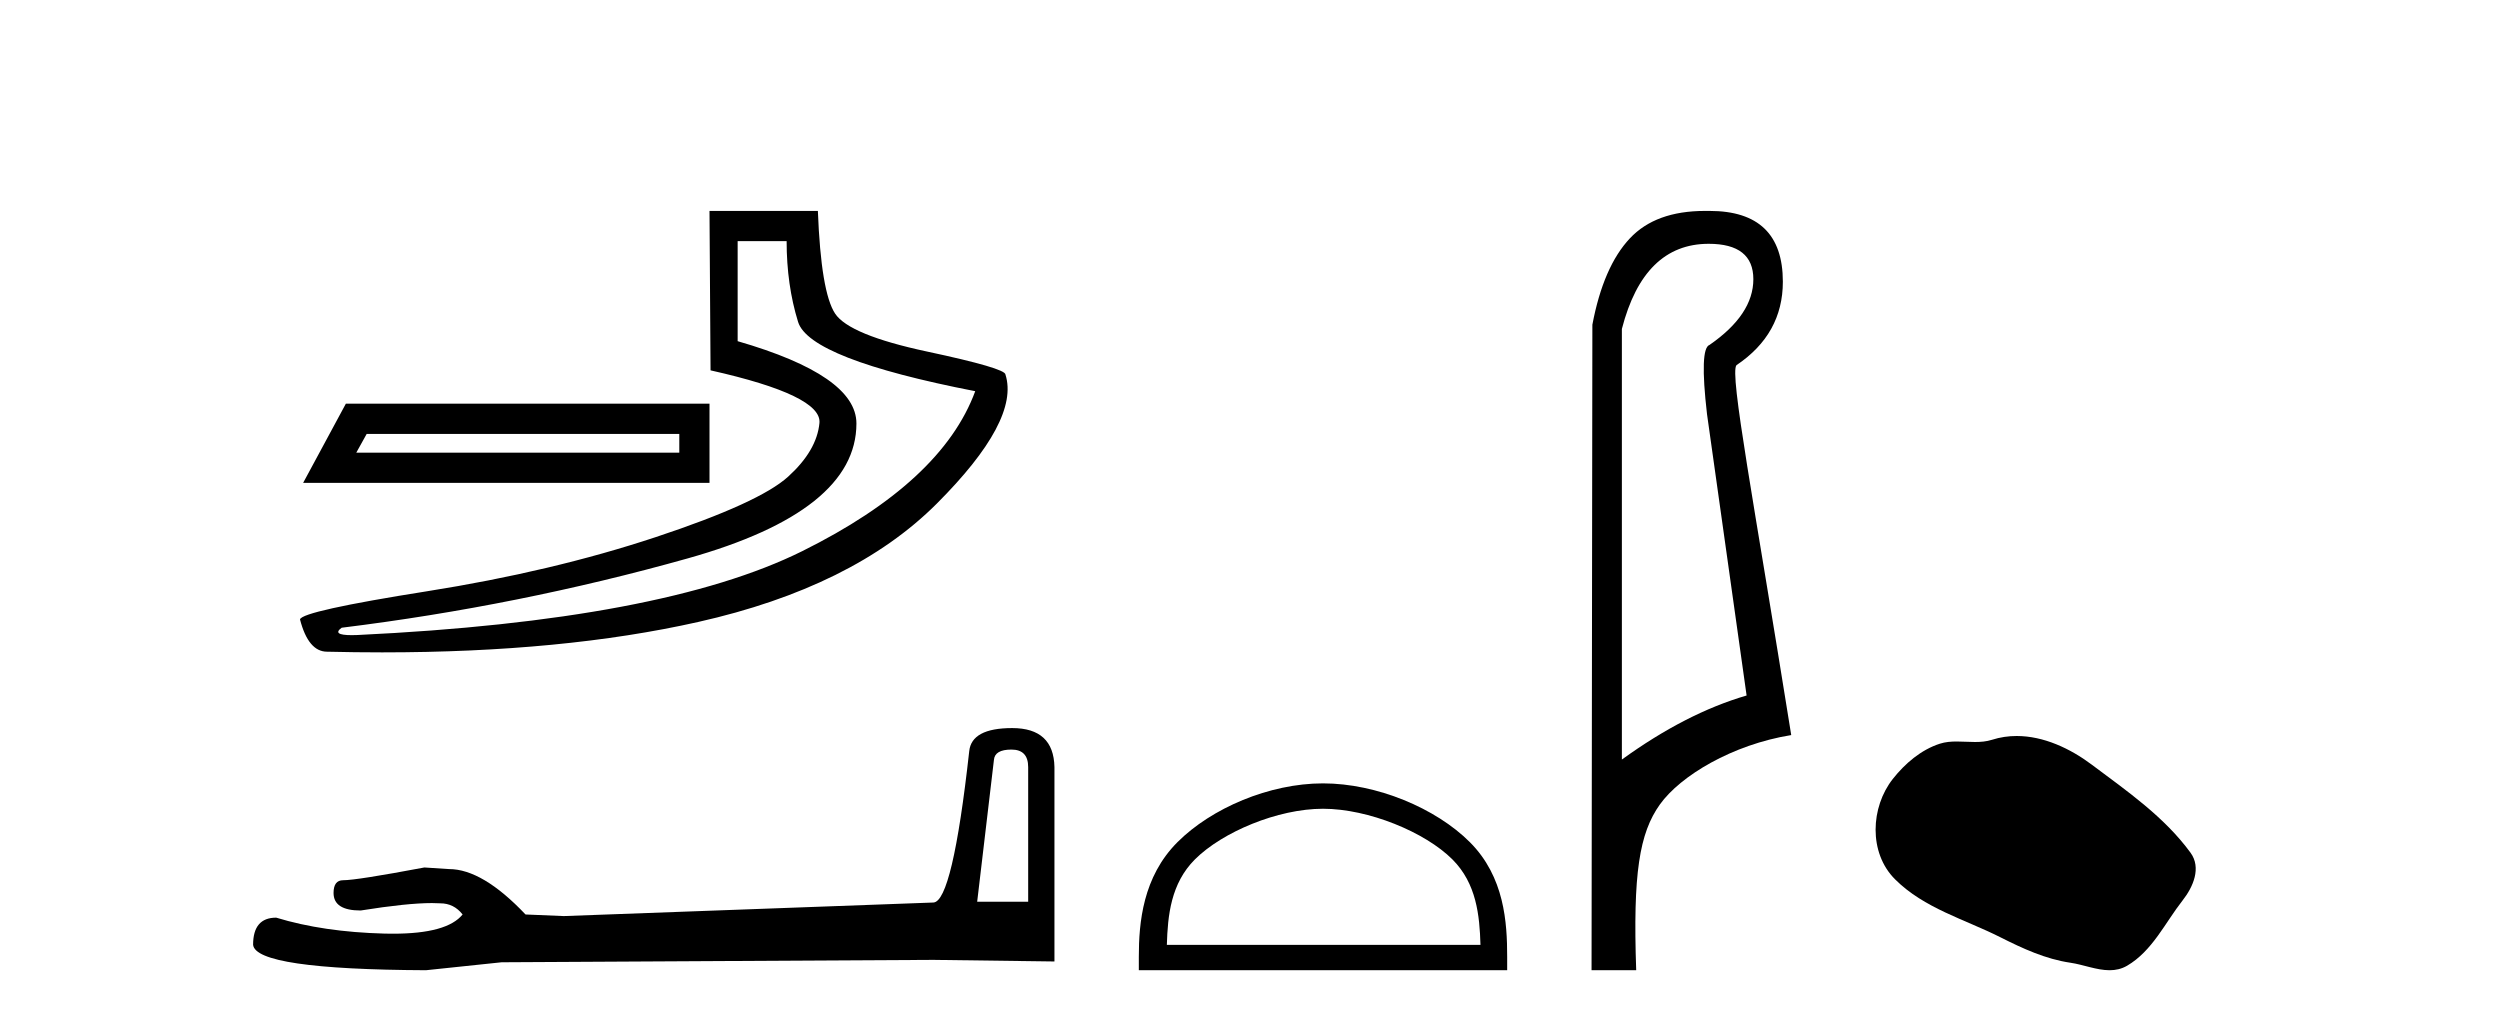
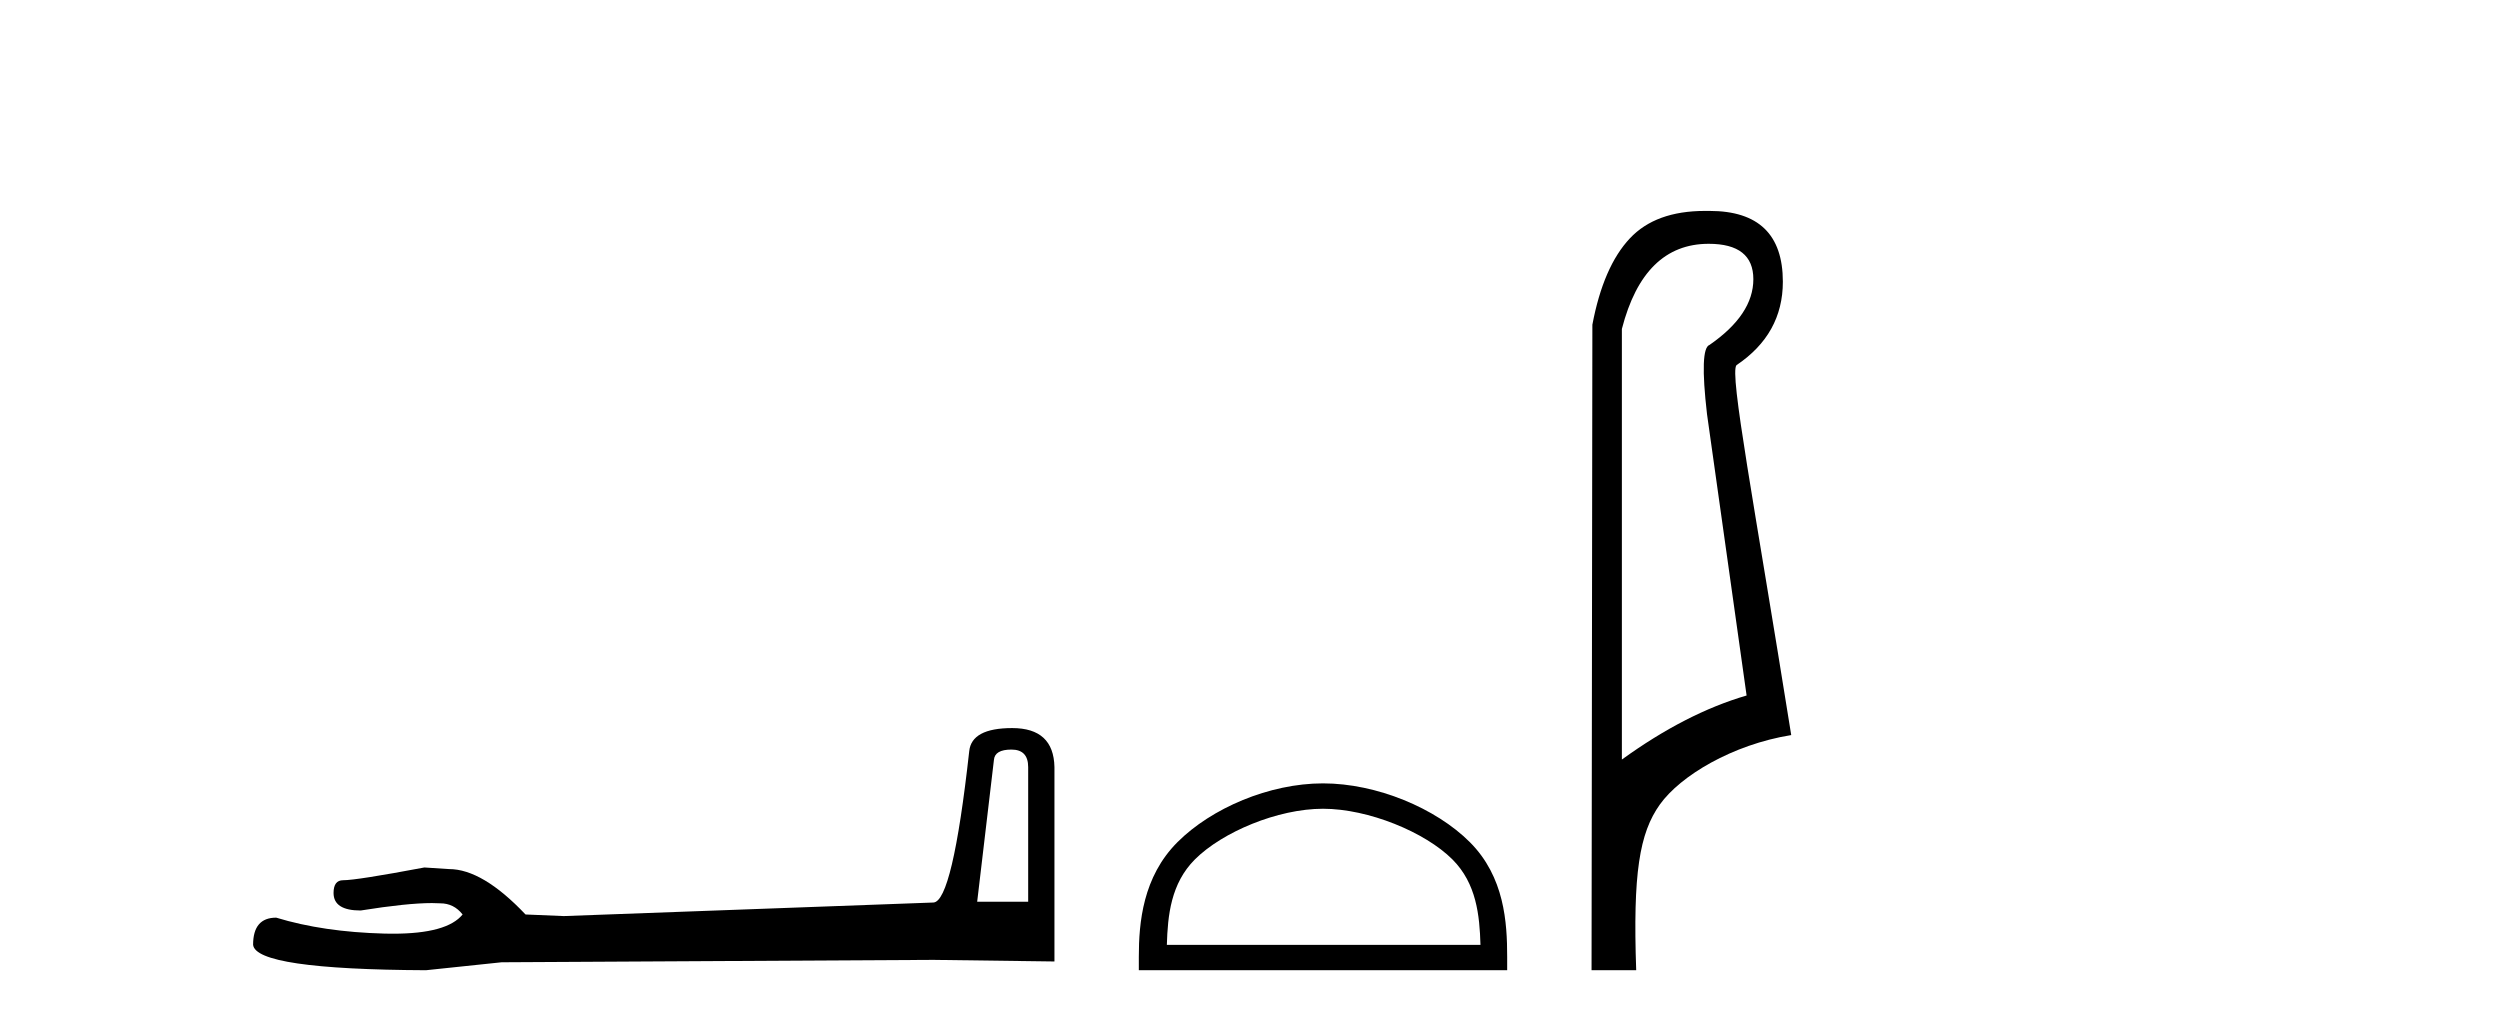
<svg xmlns="http://www.w3.org/2000/svg" width="100.0" height="41.0">
-   <path d="M 27.172 17.357 L 27.172 18.107 L 14.251 18.107 L 14.667 17.357 ZM 13.834 16.148 L 12.125 19.316 L 28.38 19.316 L 28.38 16.148 ZM 31.465 9.646 Q 31.465 11.396 31.923 12.876 Q 32.382 14.356 39.009 15.648 Q 37.675 19.274 32.09 22.046 Q 26.505 24.817 14.292 25.401 Q 14.172 25.406 14.07 25.406 Q 13.259 25.406 13.667 25.109 Q 20.753 24.234 27.505 22.337 Q 34.257 20.441 34.257 16.94 Q 34.257 15.022 29.506 13.647 L 29.506 9.646 ZM 28.38 8.437 L 28.422 14.814 Q 32.882 15.814 32.778 16.919 Q 32.674 18.023 31.527 19.065 Q 30.381 20.108 26.234 21.483 Q 22.087 22.858 17.085 23.65 Q 12.083 24.442 12 24.776 Q 12.333 26.068 13.083 26.068 Q 14.204 26.095 15.284 26.095 Q 22.518 26.095 27.922 24.88 Q 34.132 23.484 37.467 20.149 Q 40.801 16.815 40.218 14.981 Q 40.218 14.731 37.092 14.064 Q 33.966 13.397 33.403 12.542 Q 32.84 11.688 32.715 8.437 Z" style="fill:#000000;stroke:none" />
  <path d="M 40.458 29.983 Q 41.127 29.983 41.127 30.684 L 41.127 36.069 L 39.087 36.069 L 39.757 30.398 Q 39.788 29.983 40.458 29.983 ZM 40.489 29.123 Q 38.864 29.123 38.769 30.047 Q 38.1 36.069 37.335 36.101 L 22.551 36.643 L 21.021 36.579 Q 19.301 34.763 17.962 34.763 Q 17.484 34.731 16.975 34.699 Q 14.266 35.209 13.725 35.209 Q 13.342 35.209 13.342 35.719 Q 13.342 36.42 14.426 36.42 Q 16.286 36.123 17.279 36.123 Q 17.46 36.123 17.612 36.133 Q 18.154 36.133 18.504 36.579 Q 17.883 37.348 15.723 37.348 Q 15.557 37.348 15.382 37.344 Q 12.928 37.28 11.048 36.706 Q 10.124 36.706 10.124 37.79 Q 10.22 38.777 17.038 38.809 L 20.065 38.491 L 37.335 38.395 L 42.178 38.459 L 42.178 30.684 Q 42.146 29.123 40.489 29.123 Z" style="fill:#000000;stroke:none" />
  <path d="M 52.92 32.35 C 54.732 32.35 57.001 33.281 58.098 34.378 C 59.059 35.339 59.184 36.612 59.219 37.795 L 46.674 37.795 C 46.709 36.612 46.835 35.339 47.795 34.378 C 48.893 33.281 51.108 32.35 52.92 32.35 ZM 52.92 31.335 C 50.77 31.335 48.457 32.329 47.101 33.684 C 45.71 35.075 45.553 36.906 45.553 38.275 L 45.553 38.809 L 60.287 38.809 L 60.287 38.275 C 60.287 36.906 60.183 35.075 58.792 33.684 C 57.437 32.329 55.07 31.335 52.92 31.335 Z" style="fill:#000000;stroke:none" />
  <path d="M 68.347 9.752 C 69.538 9.752 70.134 10.224 70.134 11.168 C 70.134 12.112 69.55 12.988 68.381 13.797 C 68.111 13.887 68.078 14.809 68.28 16.562 L 69.864 27.82 C 68.246 28.292 66.583 29.146 64.875 30.382 L 64.875 13.157 C 65.46 10.887 66.617 9.752 68.347 9.752 ZM 68.195 8.437 C 66.883 8.437 65.883 8.802 65.196 9.533 C 64.488 10.286 63.988 11.438 63.695 12.988 L 63.662 38.809 L 65.448 38.809 C 65.313 34.944 65.576 33.325 66.396 32.178 C 67.216 31.032 69.289 29.785 71.649 29.403 C 70.166 20.122 69.168 14.921 69.46 14.606 C 70.696 13.775 71.314 12.663 71.314 11.269 C 71.314 9.381 70.337 8.437 68.383 8.437 C 68.36 8.437 68.337 8.438 68.314 8.438 C 68.274 8.437 68.234 8.437 68.195 8.437 Z" style="fill:#000000;stroke:none" />
-   <path d="M 80.668 29.44 C 80.337 29.44 80.005 29.487 79.677 29.592 C 79.456 29.662 79.229 29.68 79.001 29.68 C 78.756 29.68 78.51 29.66 78.267 29.66 C 78.038 29.66 77.813 29.678 77.594 29.748 C 76.843 29.99 76.198 30.542 75.711 31.16 C 74.825 32.284 74.735 34.108 75.801 35.171 C 76.965 36.334 78.588 36.77 80.014 37.49 C 80.907 37.94 81.823 38.364 82.82 38.51 C 83.328 38.584 83.865 38.809 84.384 38.809 C 84.623 38.809 84.857 38.761 85.084 38.629 C 86.097 38.036 86.604 36.909 87.306 36.014 C 87.729 35.475 88.061 34.71 87.621 34.108 C 86.573 32.673 85.078 31.641 83.665 30.582 C 82.807 29.939 81.744 29.44 80.668 29.44 Z" style="fill:#000000;stroke:none" />
</svg>